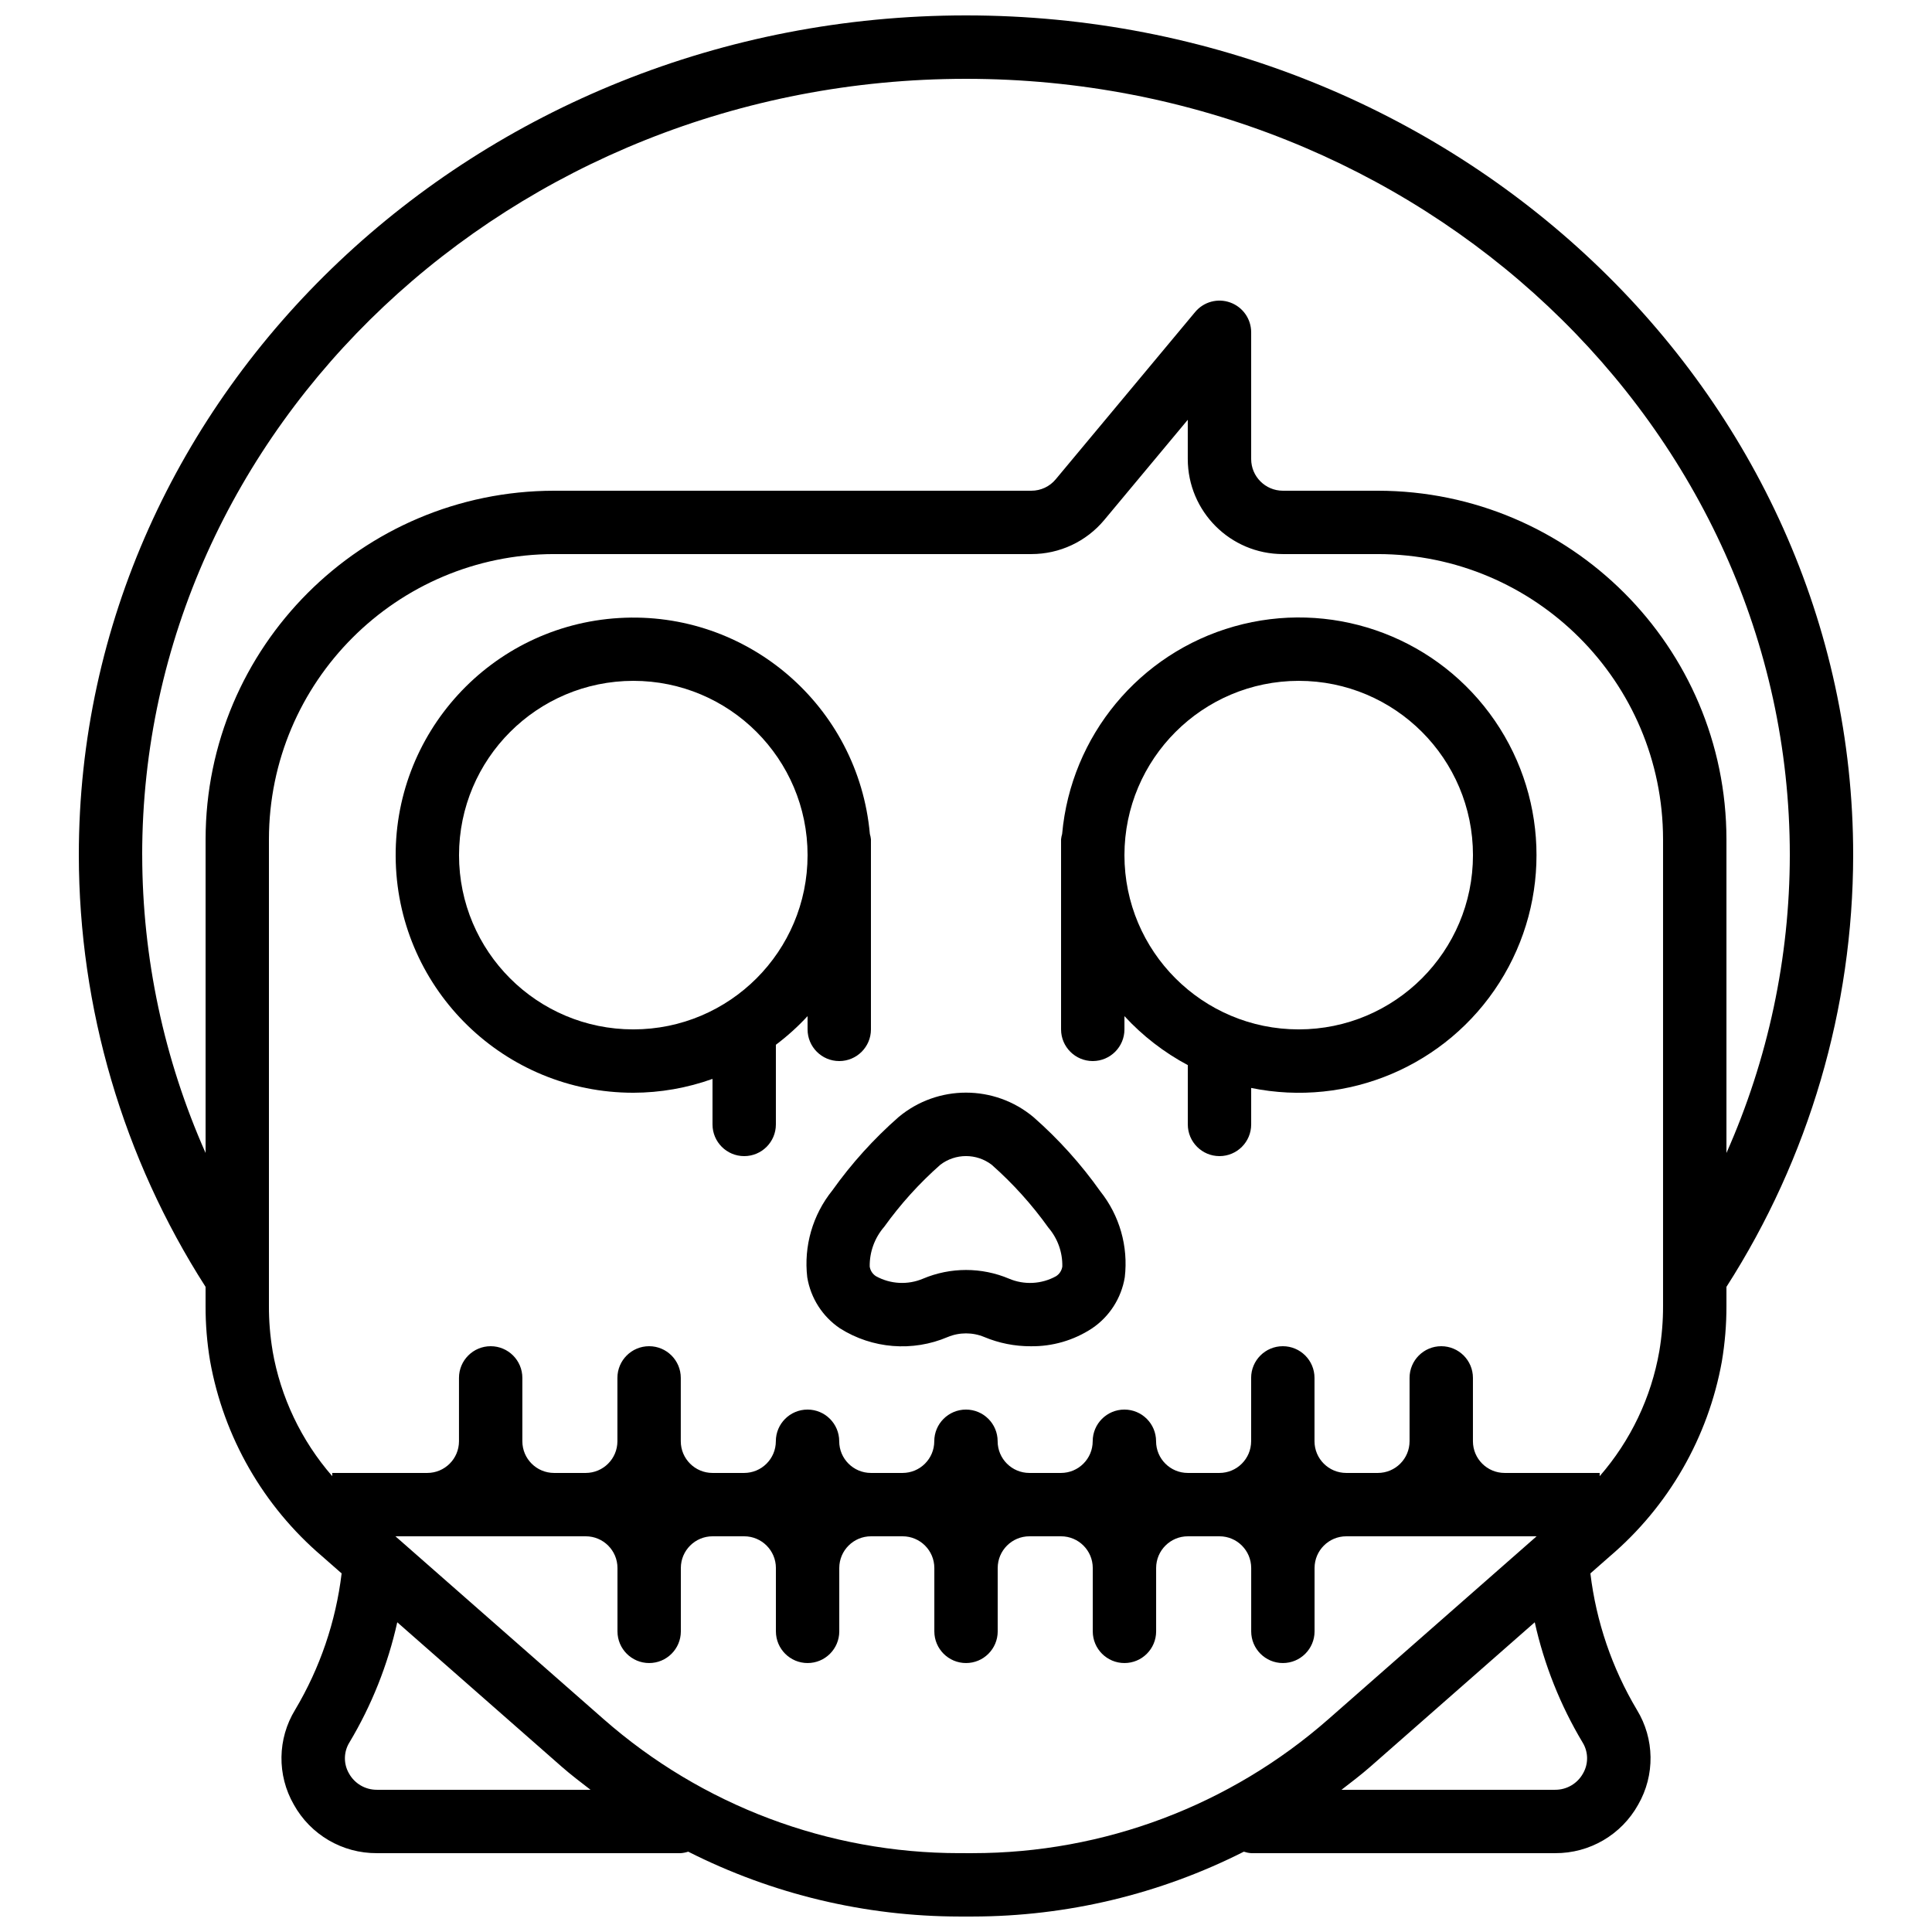
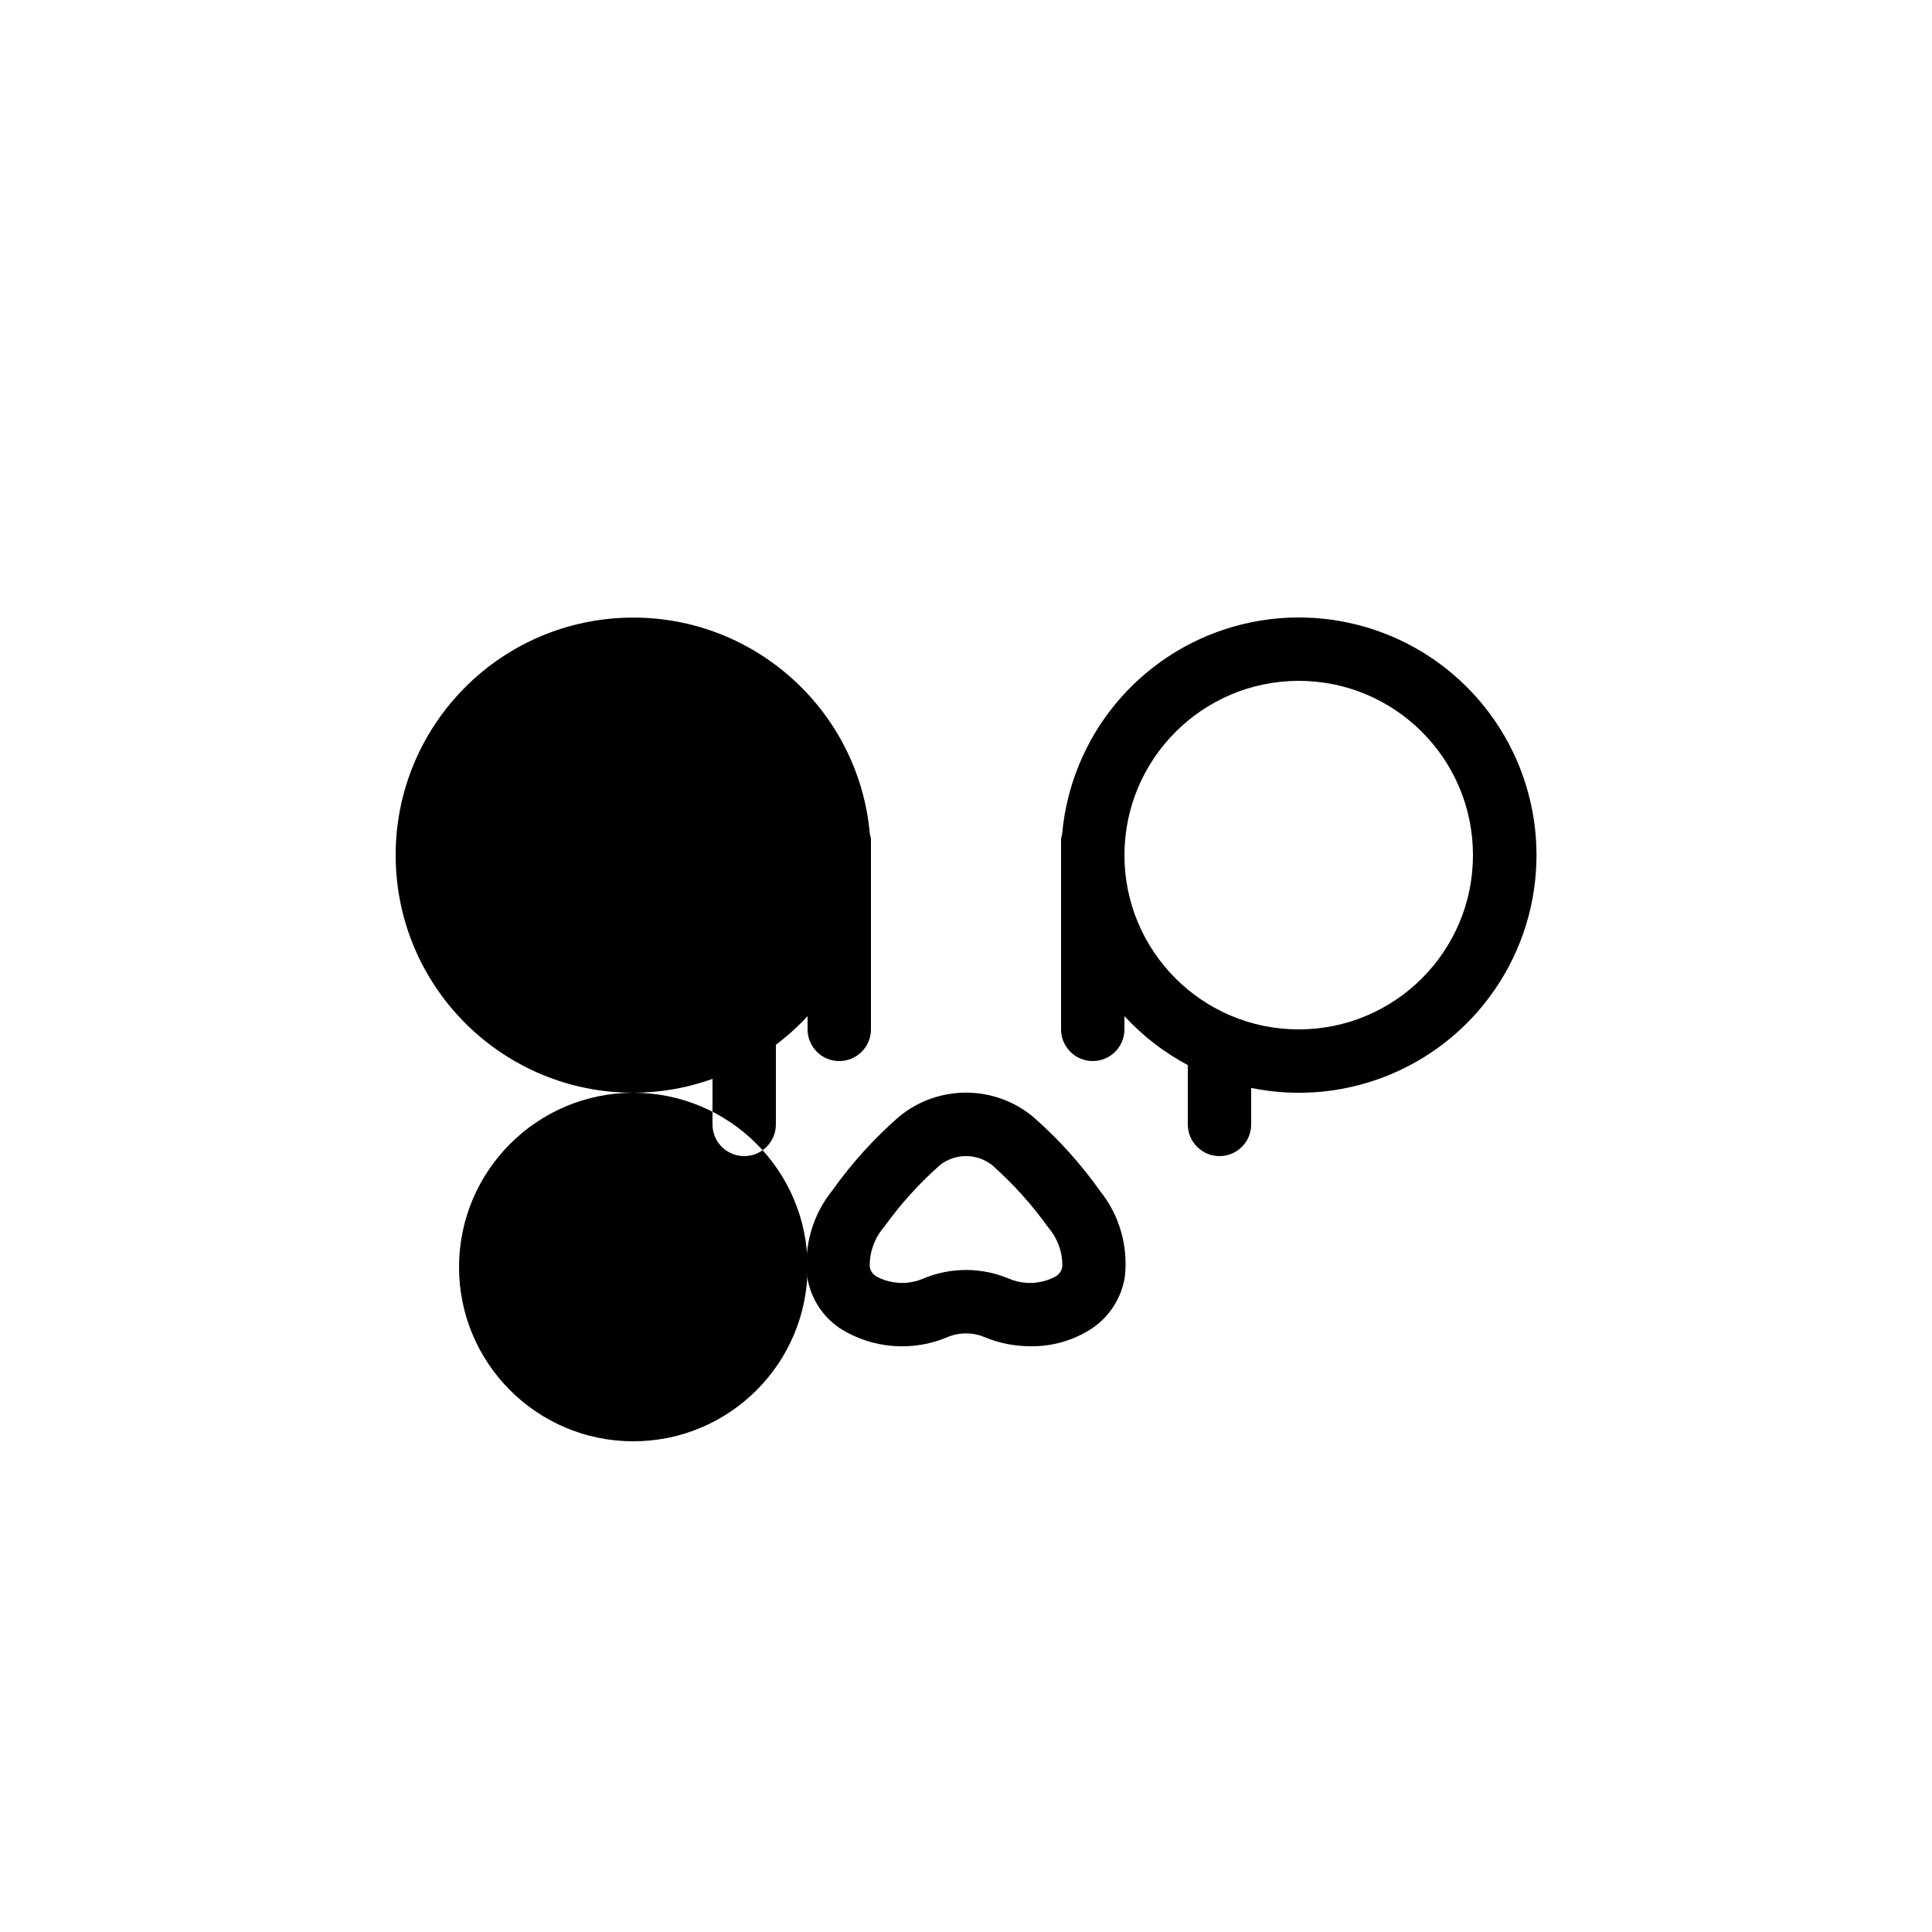
<svg xmlns="http://www.w3.org/2000/svg" width="800px" height="800px" version="1.1" viewBox="144 144 512 512">
  <defs>
    <clipPath id="a">
-       <path d="m164 148.09h472v503.81h-472z" />
-     </clipPath>
+       </clipPath>
  </defs>
-   <path d="m311.83 433.59c7.156-0.016 14.258-1.258 20.992-3.672v12.07c0 4.637 3.758 8.395 8.398 8.395 4.637 0 8.395-3.758 8.395-8.395v-21.113c3.019-2.273 5.832-4.812 8.398-7.59v3.512c0 4.637 3.758 8.395 8.395 8.395 4.637 0 8.398-3.758 8.398-8.395v-50.383c-0.051-0.477-0.148-0.945-0.285-1.406-3.039-33.906-32.48-59.258-66.465-57.227-33.98 2.031-60.195 30.707-59.176 64.734 1.02 34.027 28.906 61.082 62.949 61.074zm0-109.16c25.504 0 46.184 20.68 46.184 46.184 0 25.508-20.68 46.184-46.184 46.184-25.508 0-46.184-20.676-46.184-46.184 0.031-25.492 20.688-46.152 46.184-46.184z" />
+   <path d="m311.83 433.59c7.156-0.016 14.258-1.258 20.992-3.672v12.07c0 4.637 3.758 8.395 8.398 8.395 4.637 0 8.395-3.758 8.395-8.395v-21.113c3.019-2.273 5.832-4.812 8.398-7.59v3.512c0 4.637 3.758 8.395 8.395 8.395 4.637 0 8.398-3.758 8.398-8.395v-50.383c-0.051-0.477-0.148-0.945-0.285-1.406-3.039-33.906-32.48-59.258-66.465-57.227-33.98 2.031-60.195 30.707-59.176 64.734 1.02 34.027 28.906 61.082 62.949 61.074zc25.504 0 46.184 20.68 46.184 46.184 0 25.508-20.68 46.184-46.184 46.184-25.508 0-46.184-20.676-46.184-46.184 0.031-25.492 20.688-46.152 46.184-46.184z" />
  <path d="m433.59 425.19c4.637 0 8.398-3.758 8.398-8.395v-3.512c4.824 5.242 10.504 9.633 16.793 12.984v15.719c0 4.637 3.758 8.395 8.395 8.395 4.641 0 8.398-3.758 8.398-8.395v-9.668c25.59 5.238 51.758-5.859 65.777-27.902 14.02-22.039 12.977-50.445-2.621-71.402-15.594-20.953-42.504-30.105-67.645-23.008-25.137 7.102-43.281 28.984-45.609 55-0.137 0.461-0.23 0.93-0.285 1.406v50.383c0 4.637 3.762 8.395 8.398 8.395zm54.578-100.76c25.508 0 46.184 20.68 46.184 46.184 0 25.508-20.676 46.184-46.184 46.184-25.504 0-46.18-20.676-46.18-46.184 0.027-25.492 20.688-46.152 46.18-46.184z" />
  <g clip-path="url(#a)">
    <path d="m600.31 504.79c0.82-4.856 1.227-9.773 1.215-14.695v-5.062c21.891-34.152 33.543-73.859 33.586-114.43 0-122.7-105.47-222.52-235.11-222.52-129.64 0-235.11 99.82-235.11 222.52 0.043 40.566 11.699 80.273 33.59 114.43v5.062c-0.016 4.879 0.383 9.754 1.191 14.566 3.609 20.176 14.109 38.477 29.703 51.777l5.16 4.531c-1.535 12.773-5.734 25.086-12.32 36.137-4.703 7.684-4.836 17.32-0.352 25.129 4.434 7.996 12.879 12.93 22.02 12.871h80.547c0.664-0.051 1.32-0.184 1.953-0.395 22.277 11.273 46.891 17.16 71.855 17.188h3.531c24.969-0.027 49.582-5.914 71.859-17.184 0.629 0.207 1.281 0.34 1.945 0.391h80.547c9.141 0.059 17.586-4.875 22.02-12.871 4.488-7.809 4.352-17.445-0.355-25.129-6.582-11.051-10.781-23.363-12.316-36.137l5.18-4.551c15.559-13.266 26.039-31.508 29.664-51.629zm-418.63-134.18c0-113.43 97.938-205.72 218.32-205.72 120.38 0 218.32 92.289 218.32 205.72-0.031 27.195-5.754 54.086-16.793 78.941v-83.141c-0.059-50.988-41.379-92.305-92.367-92.363h-25.191c-4.633-0.008-8.391-3.762-8.395-8.398v-33.586c0-3.535-2.215-6.691-5.539-7.894-3.324-1.207-7.043-0.199-9.309 2.519l-36.953 44.336c-1.59 1.918-3.953 3.023-6.445 3.023h-126.48c-50.988 0.059-92.309 41.375-92.363 92.363v83.141c-11.043-24.855-16.766-51.746-16.797-78.941zm34.555 131.32c-0.656-3.91-0.98-7.871-0.965-11.836v-123.69c0.047-41.715 33.852-75.523 75.57-75.57h126.48c7.477 0.012 14.57-3.312 19.348-9.066l22.105-26.52v10.395c0.016 13.906 11.285 25.176 25.188 25.191h25.191c41.719 0.047 75.523 33.855 75.574 75.57v123.69c0.012 4.008-0.32 8.012-0.988 11.965-2.144 12.285-7.613 23.746-15.809 33.145v-0.859h-25.188c-4.637-0.008-8.391-3.762-8.398-8.398v-16.793c0-4.637-3.758-8.395-8.398-8.395-4.637 0-8.395 3.758-8.395 8.395v16.793c-0.008 4.637-3.762 8.391-8.398 8.398h-8.395c-4.637-0.008-8.391-3.762-8.398-8.398v-16.793c0-4.637-3.758-8.395-8.398-8.395-4.637 0-8.395 3.758-8.395 8.395v16.793c-0.008 4.637-3.762 8.391-8.398 8.398h-8.395c-4.637-0.008-8.391-3.762-8.398-8.398 0-4.637-3.758-8.395-8.395-8.395-4.641 0-8.398 3.758-8.398 8.395-0.008 4.637-3.762 8.391-8.398 8.398h-8.395c-4.637-0.008-8.391-3.762-8.398-8.398 0-4.637-3.758-8.395-8.395-8.395-4.641 0-8.398 3.758-8.398 8.395-0.008 4.637-3.762 8.391-8.398 8.398h-8.395c-4.637-0.008-8.391-3.762-8.398-8.398 0-4.637-3.758-8.395-8.395-8.395-4.641 0-8.398 3.758-8.398 8.395-0.004 4.637-3.762 8.391-8.395 8.398h-8.398c-4.637-0.008-8.391-3.762-8.398-8.398v-16.793c0-4.637-3.758-8.395-8.395-8.395s-8.398 3.758-8.398 8.395v16.793c-0.004 4.637-3.762 8.391-8.395 8.398h-8.398c-4.637-0.008-8.391-3.762-8.398-8.398v-16.793c0-4.637-3.758-8.395-8.395-8.395s-8.398 3.758-8.398 8.395v16.793c-0.004 4.637-3.762 8.391-8.395 8.398h-25.191v0.855c-8.219-9.438-13.691-20.941-15.828-33.27zm27.645 116.38c-3.07 0.02-5.902-1.641-7.391-4.324-1.477-2.539-1.441-5.684 0.094-8.191 5.914-9.875 10.199-20.637 12.695-31.875l43.574 38.27c2.465 2.164 5.066 4.125 7.644 6.121zm154.36 16.793c-34.707 0.004-68.227-12.625-94.301-35.535l-55.145-48.434h50.449c4.633 0.008 8.391 3.762 8.395 8.398v16.793c0 4.637 3.762 8.398 8.398 8.398s8.395-3.762 8.395-8.398v-16.793c0.008-4.637 3.762-8.391 8.398-8.398h8.398c4.633 0.008 8.391 3.762 8.395 8.398v16.793c0 4.637 3.758 8.398 8.398 8.398 4.637 0 8.395-3.762 8.395-8.398v-16.793c0.008-4.637 3.762-8.391 8.398-8.398h8.395c4.637 0.008 8.391 3.762 8.398 8.398v16.793c0 4.637 3.758 8.398 8.398 8.398 4.637 0 8.395-3.762 8.395-8.398v-16.793c0.008-4.637 3.762-8.391 8.398-8.398h8.395c4.637 0.008 8.391 3.762 8.398 8.398v16.793c0 4.637 3.758 8.398 8.398 8.398 4.637 0 8.395-3.762 8.395-8.398v-16.793c0.008-4.637 3.762-8.391 8.398-8.398h8.395c4.637 0.008 8.391 3.762 8.398 8.398v16.793c0 4.637 3.758 8.398 8.395 8.398 4.641 0 8.398-3.762 8.398-8.398v-16.793c0.008-4.637 3.762-8.391 8.398-8.398h50.445l-55.148 48.438c-26.07 22.906-59.59 35.539-94.293 35.531zm165.18-29.305c1.535 2.5 1.57 5.648 0.094 8.188-1.488 2.684-4.32 4.344-7.391 4.324h-56.609c2.574-1.996 5.176-3.957 7.637-6.117l43.574-38.273c2.496 11.238 6.781 22 12.695 31.879z" />
  </g>
  <path d="m357.93 482.49c0.902 5.512 4.035 10.41 8.664 13.535 8.57 5.414 19.25 6.273 28.57 2.297h0.004c3.098-1.285 6.578-1.285 9.672 0 3.894 1.629 8.074 2.461 12.293 2.449 5.777 0.086 11.445-1.566 16.273-4.742 4.629-3.125 7.766-8.023 8.672-13.539 0.965-8.156-1.371-16.359-6.488-22.781-5.109-7.215-11.047-13.809-17.691-19.645-10.355-8.672-25.438-8.672-35.793-0.004-6.578 5.777-12.461 12.297-17.535 19.426-5.207 6.469-7.598 14.754-6.641 23.004zm20.391-13.367c4.324-6.023 9.312-11.539 14.871-16.445 4.019-3.074 9.602-3.074 13.621 0 5.625 4.969 10.664 10.559 15.027 16.668 2.453 2.863 3.766 6.531 3.684 10.301-0.152 1.055-0.758 1.992-1.66 2.562-3.828 2.125-8.426 2.367-12.457 0.656-7.289-3.078-15.512-3.078-22.801 0-4.039 1.707-8.637 1.465-12.469-0.66-0.898-0.57-1.504-1.504-1.656-2.559-0.059-3.859 1.309-7.609 3.84-10.523z" />
</svg>